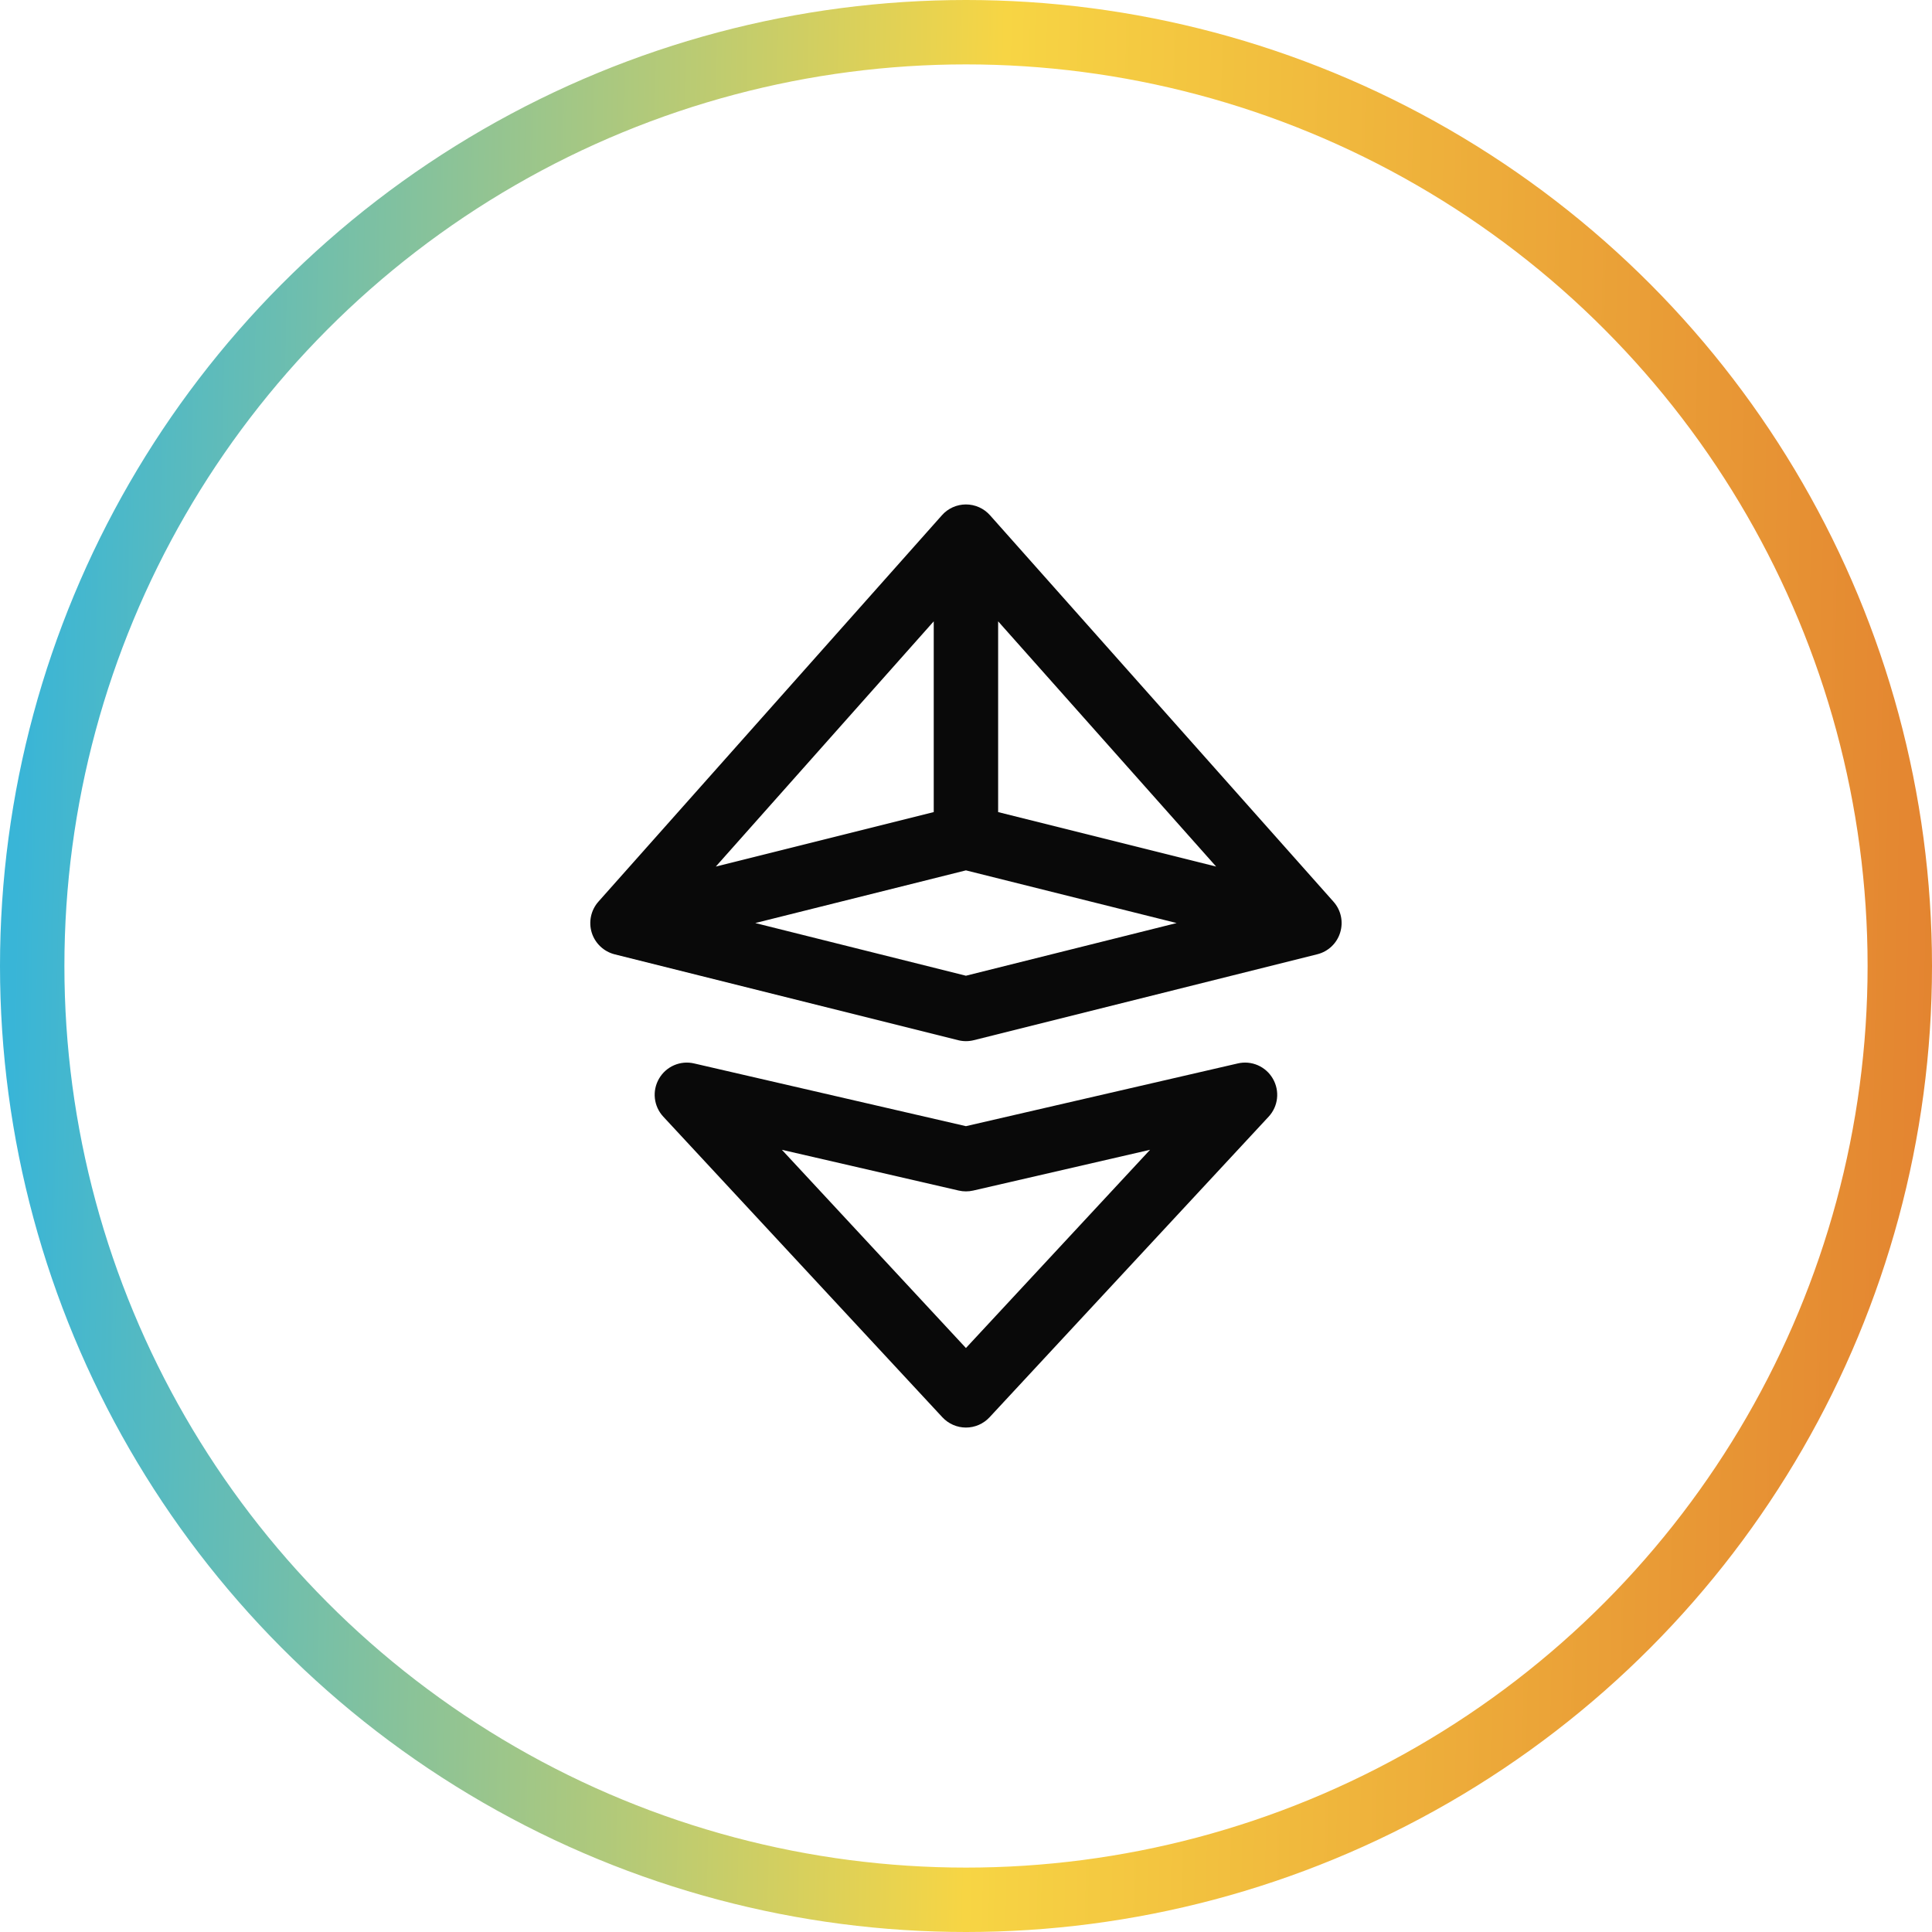
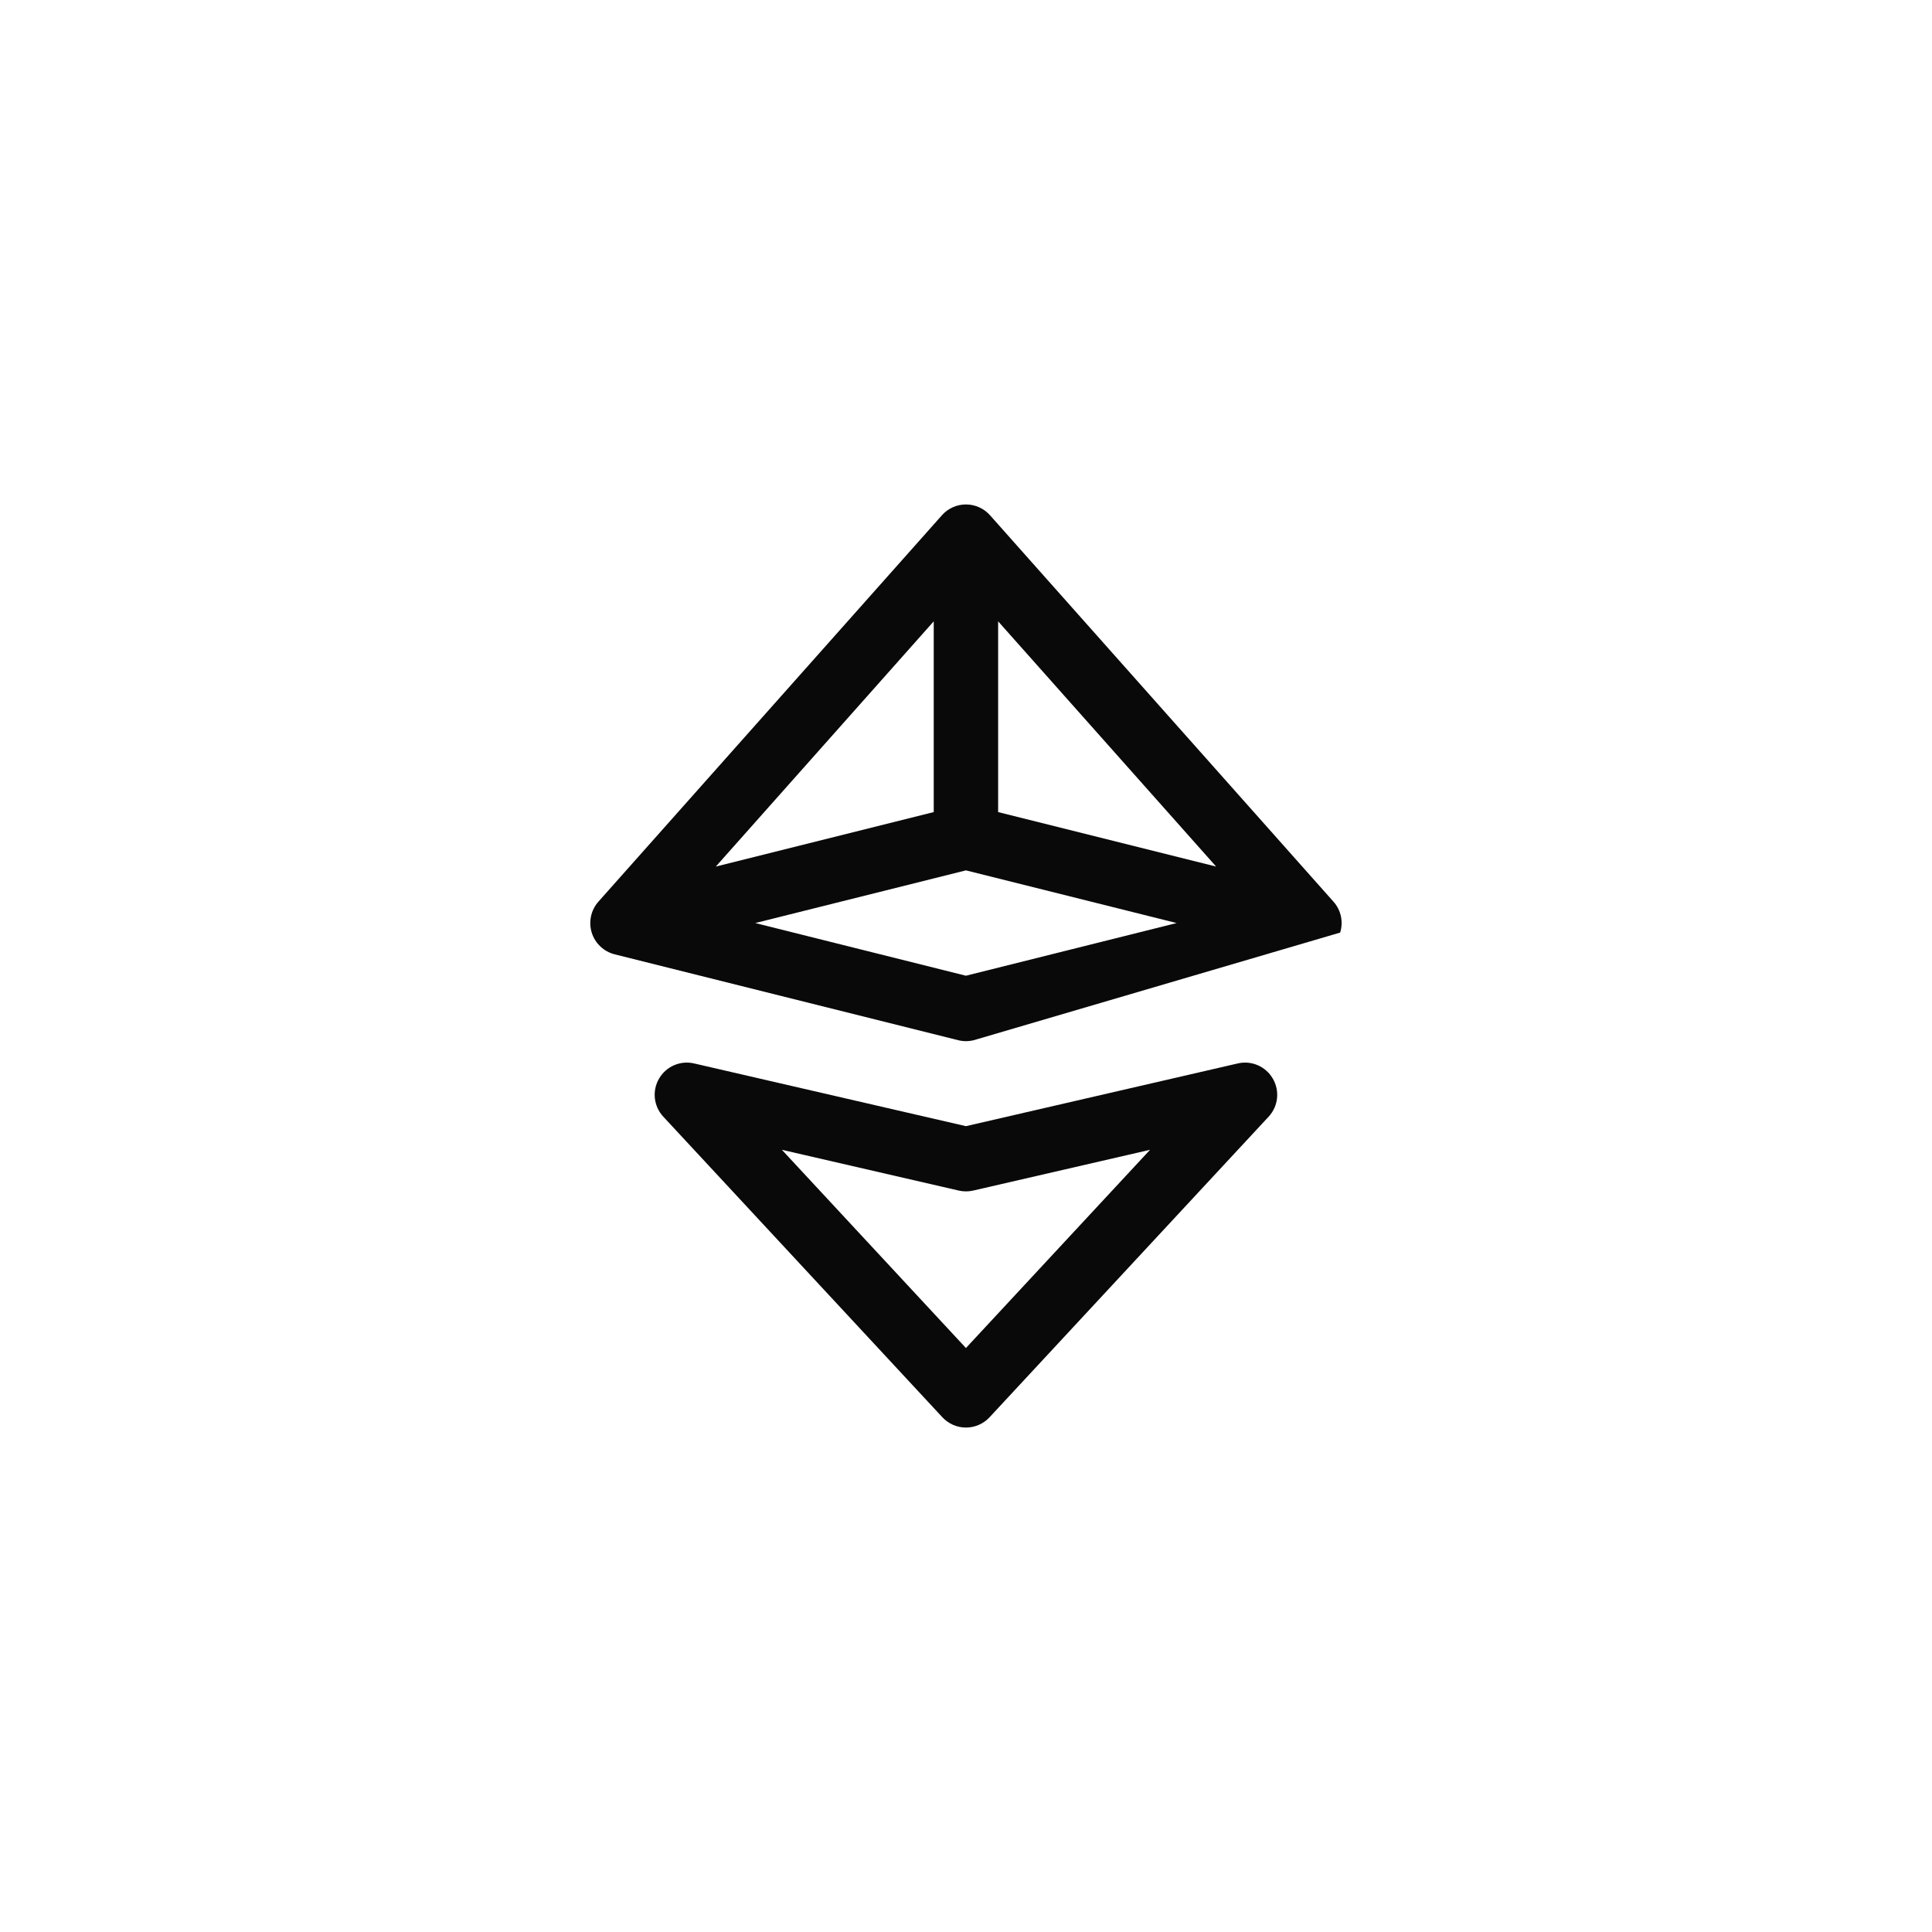
<svg xmlns="http://www.w3.org/2000/svg" width="30" height="30" viewBox="0 0 30 30" fill="none">
-   <circle cx="15" cy="15" r="14.5" stroke="url(#paint0_linear_4618_831)" />
-   <path fill-rule="evenodd" clip-rule="evenodd" d="M14.999 7.833C15.142 7.833 15.278 7.894 15.373 8.001L20.706 14.001C20.823 14.132 20.862 14.314 20.81 14.481C20.759 14.648 20.624 14.776 20.454 14.818L15.121 16.152C15.041 16.172 14.958 16.172 14.878 16.152L9.545 14.819C9.375 14.776 9.24 14.648 9.188 14.481C9.137 14.314 9.176 14.132 9.292 14.001L14.626 8.001C14.72 7.894 14.857 7.833 14.999 7.833ZM14.499 9.648L11.115 13.456L14.499 12.61V9.648ZM14.999 13.515L11.728 14.333L14.999 15.151L18.271 14.333L14.999 13.515ZM18.884 13.456L15.499 12.61V9.648L18.884 13.456ZM10.233 16.75C10.343 16.559 10.564 16.463 10.778 16.513L14.999 17.487L19.22 16.513C19.434 16.463 19.655 16.559 19.765 16.75C19.875 16.94 19.849 17.179 19.699 17.34L15.366 22.007C15.271 22.109 15.139 22.167 14.999 22.167C14.86 22.167 14.728 22.109 14.633 22.007L10.3 17.34C10.15 17.179 10.123 16.94 10.233 16.75ZM12.141 17.854L14.999 20.932L17.858 17.854L15.112 18.487C15.038 18.504 14.961 18.504 14.887 18.487L12.141 17.854Z" fill="#090909" />
+   <path fill-rule="evenodd" clip-rule="evenodd" d="M14.999 7.833C15.142 7.833 15.278 7.894 15.373 8.001L20.706 14.001C20.823 14.132 20.862 14.314 20.81 14.481L15.121 16.152C15.041 16.172 14.958 16.172 14.878 16.152L9.545 14.819C9.375 14.776 9.24 14.648 9.188 14.481C9.137 14.314 9.176 14.132 9.292 14.001L14.626 8.001C14.72 7.894 14.857 7.833 14.999 7.833ZM14.499 9.648L11.115 13.456L14.499 12.61V9.648ZM14.999 13.515L11.728 14.333L14.999 15.151L18.271 14.333L14.999 13.515ZM18.884 13.456L15.499 12.61V9.648L18.884 13.456ZM10.233 16.75C10.343 16.559 10.564 16.463 10.778 16.513L14.999 17.487L19.22 16.513C19.434 16.463 19.655 16.559 19.765 16.75C19.875 16.94 19.849 17.179 19.699 17.34L15.366 22.007C15.271 22.109 15.139 22.167 14.999 22.167C14.86 22.167 14.728 22.109 14.633 22.007L10.3 17.34C10.15 17.179 10.123 16.94 10.233 16.75ZM12.141 17.854L14.999 20.932L17.858 17.854L15.112 18.487C15.038 18.504 14.961 18.504 14.887 18.487L12.141 17.854Z" fill="#090909" />
  <defs>
    <linearGradient id="paint0_linear_4618_831" x1="7.47645e-08" y1="25.312" x2="30.01" y2="25.968" gradientUnits="userSpaceOnUse">
      <stop stop-color="#39B5D7" />
      <stop offset="0.502" stop-color="#F7D544" />
      <stop offset="1" stop-color="#E38330" />
    </linearGradient>
  </defs>
</svg>